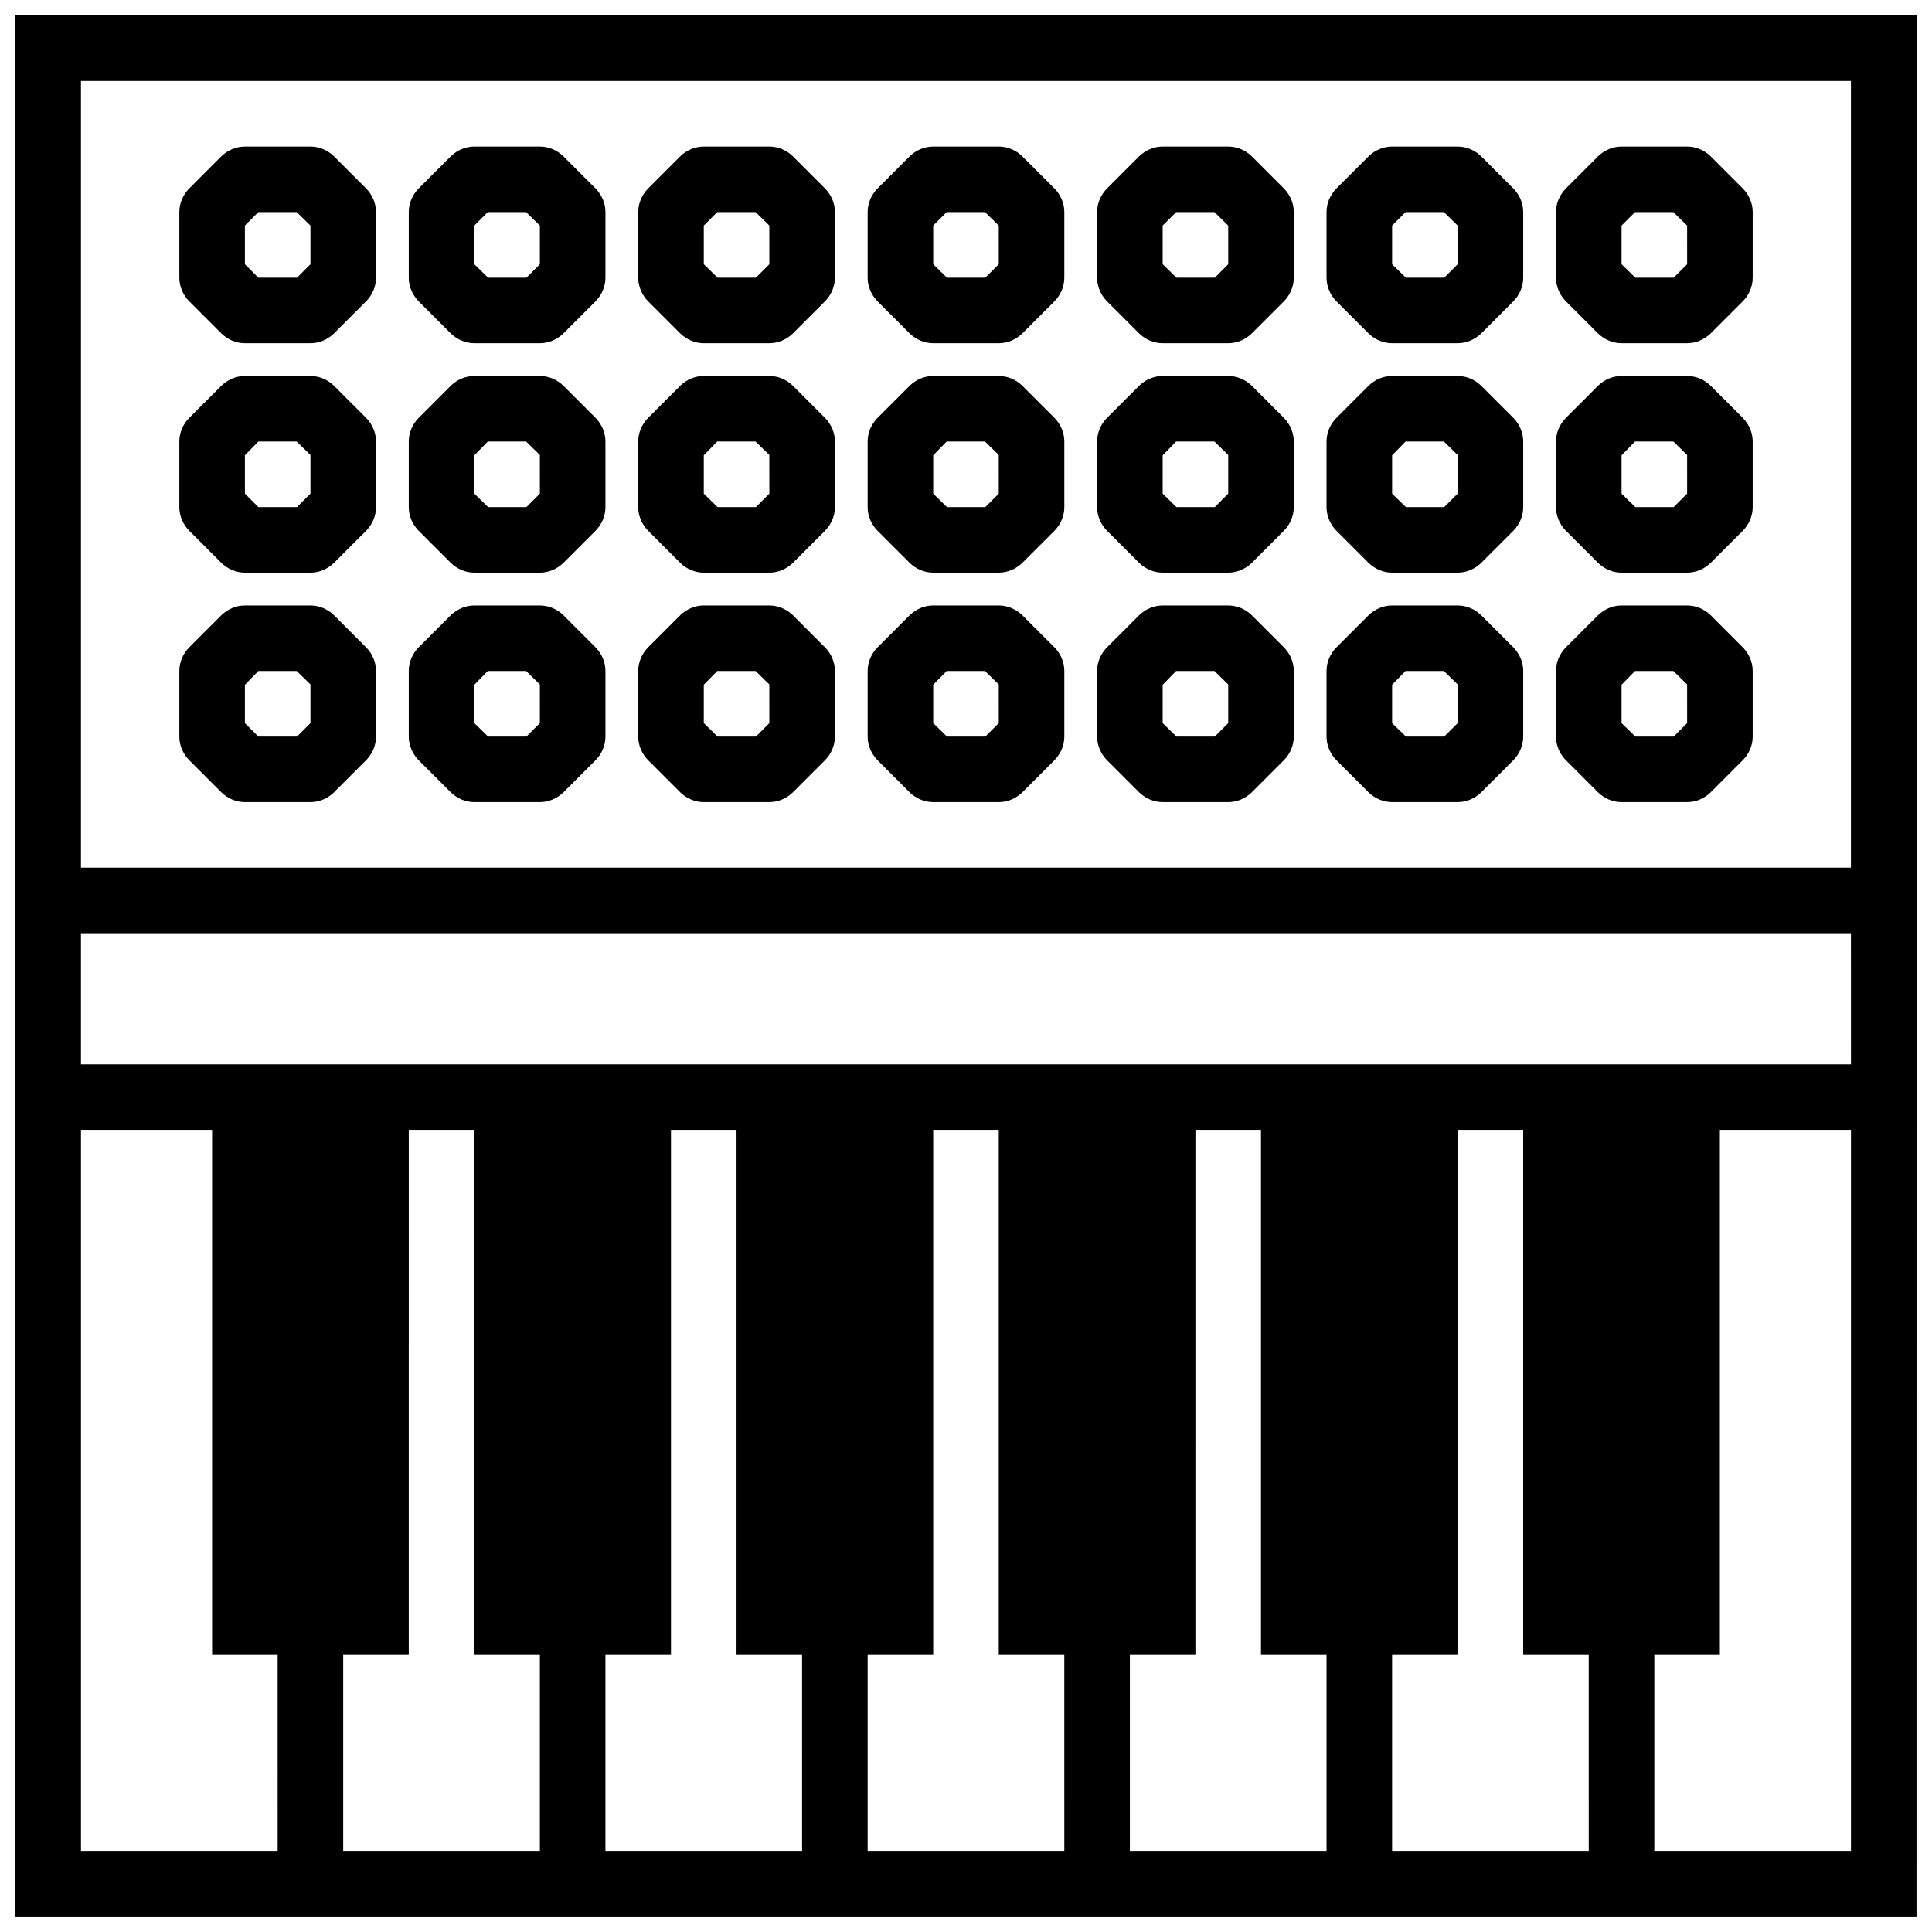
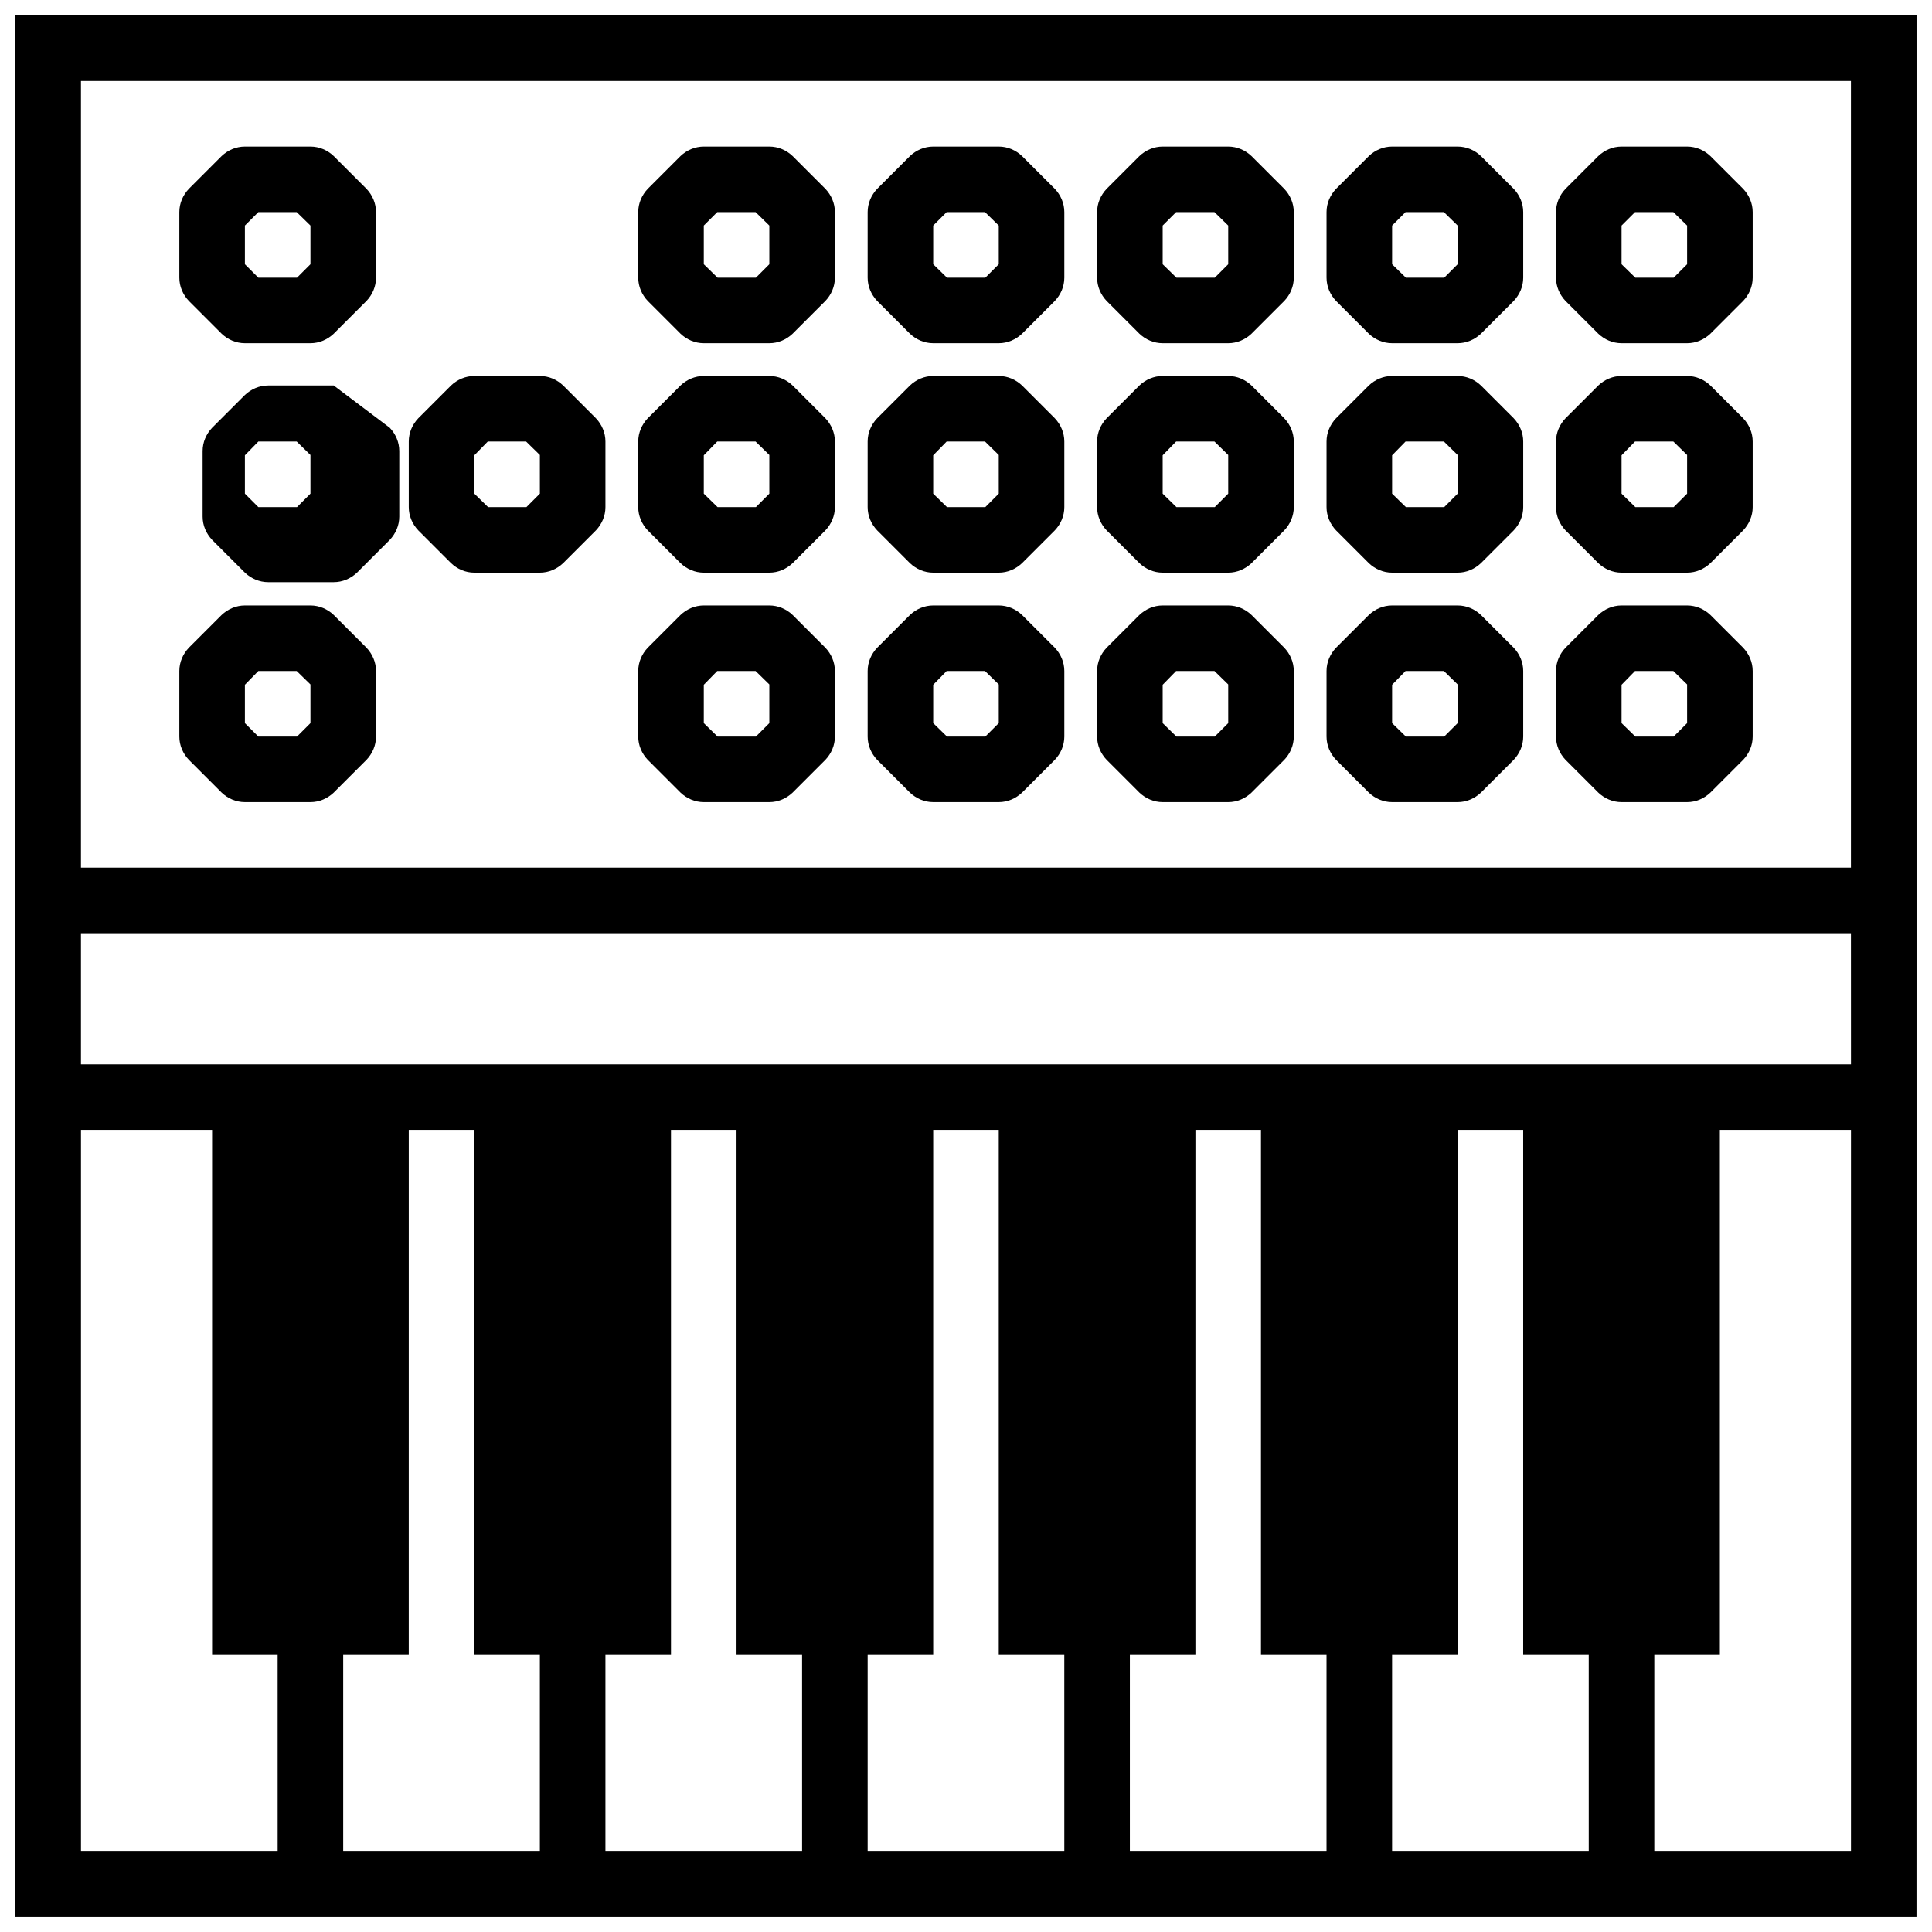
<svg xmlns="http://www.w3.org/2000/svg" width="800px" height="800px" version="1.1" viewBox="144 144 512 512">
  <defs>
    <clipPath id="a">
      <path d="m148.09 148.09h503.81v503.81h-503.81z" />
    </clipPath>
  </defs>
  <path d="m597.27 306.97c-1.648-1.566-3.82-2.519-6.168-2.519h-17.371c-2.344 0-4.516 0.957-6.168 2.519l-8.688 8.688c-1.562 1.648-2.519 3.82-2.519 6.164v17.371c0 2.344 0.957 4.516 2.519 6.168l8.688 8.688c1.652 1.562 3.82 2.519 6.168 2.519h17.371c2.344 0 4.516-0.957 6.168-2.519l8.688-8.688c1.562-1.648 2.519-3.82 2.519-6.164v-17.371c0-2.344-0.957-4.516-2.519-6.168zm-6.168 28.664-3.559 3.562h-10.164l-3.648-3.562v-10.164l3.562-3.648h10.164l3.644 3.562z" />
  <path d="m536.46 306.97c-1.648-1.566-3.82-2.519-6.168-2.519h-17.371c-2.344 0-4.516 0.957-6.168 2.519l-8.688 8.688c-1.562 1.648-2.519 3.82-2.519 6.164v17.371c0 2.344 0.957 4.516 2.519 6.168l8.688 8.688c1.652 1.562 3.82 2.519 6.168 2.519h17.371c2.344 0 4.516-0.957 6.168-2.519l8.688-8.688c1.562-1.648 2.519-3.82 2.519-6.164v-17.371c0-2.344-0.957-4.516-2.519-6.168zm-6.168 28.664-3.559 3.562h-10.164l-3.648-3.562v-10.164l3.562-3.648h10.164l3.644 3.562z" />
  <path d="m475.66 306.97c-1.648-1.566-3.82-2.519-6.168-2.519h-17.371c-2.344 0-4.516 0.957-6.168 2.519l-8.688 8.688c-1.562 1.648-2.519 3.82-2.519 6.164v17.371c0 2.344 0.957 4.516 2.519 6.168l8.688 8.688c1.652 1.562 3.82 2.519 6.168 2.519h17.371c2.344 0 4.516-0.957 6.168-2.519l8.688-8.688c1.562-1.648 2.519-3.82 2.519-6.164v-17.371c0-2.344-0.957-4.516-2.519-6.168zm-6.168 28.664-3.559 3.562h-10.164l-3.648-3.562v-10.164l3.562-3.648h10.164l3.644 3.562z" />
  <path d="m414.85 306.97c-1.648-1.566-3.82-2.519-6.168-2.519h-17.371c-2.344 0-4.516 0.957-6.168 2.519l-8.688 8.688c-1.562 1.648-2.519 3.82-2.519 6.164v17.371c0 2.344 0.957 4.516 2.519 6.168l8.688 8.688c1.652 1.562 3.824 2.519 6.168 2.519h17.371c2.344 0 4.516-0.957 6.168-2.519l8.688-8.688c1.562-1.648 2.519-3.82 2.519-6.164v-17.371c0-2.344-0.957-4.516-2.519-6.168zm-6.168 28.664-3.559 3.562h-10.164l-3.648-3.562v-10.164l3.562-3.648h10.164l3.644 3.562z" />
  <path d="m354.05 306.97c-1.648-1.566-3.82-2.519-6.168-2.519h-17.371c-2.344 0-4.516 0.957-6.168 2.519l-8.688 8.688c-1.562 1.648-2.516 3.82-2.516 6.164v17.371c0 2.344 0.957 4.516 2.519 6.168l8.688 8.688c1.648 1.562 3.82 2.519 6.164 2.519h17.371c2.344 0 4.516-0.957 6.168-2.519l8.688-8.688c1.562-1.648 2.519-3.82 2.519-6.164v-17.371c0-2.344-0.957-4.516-2.519-6.168zm-6.168 28.664-3.559 3.562h-10.164l-3.648-3.562v-10.164l3.562-3.648h10.164l3.644 3.562z" />
-   <path d="m293.24 306.97c-1.648-1.566-3.82-2.519-6.168-2.519h-17.371c-2.344 0-4.516 0.957-6.168 2.519l-8.688 8.688c-1.562 1.648-2.516 3.82-2.516 6.164v17.371c0 2.344 0.957 4.516 2.519 6.168l8.688 8.688c1.648 1.562 3.82 2.519 6.164 2.519h17.371c2.344 0 4.516-0.957 6.168-2.519l8.688-8.688c1.562-1.648 2.519-3.82 2.519-6.164v-17.371c0-2.344-0.957-4.516-2.519-6.168zm-6.168 28.664-3.559 3.562h-10.164l-3.648-3.562v-10.164l3.562-3.648h10.164l3.644 3.562z" />
  <path d="m232.44 306.97c-1.648-1.566-3.82-2.519-6.168-2.519h-17.371c-2.344 0-4.516 0.957-6.168 2.519l-8.688 8.688c-1.562 1.648-2.516 3.82-2.516 6.164v17.371c0 2.344 0.957 4.516 2.519 6.168l8.688 8.688c1.648 1.562 3.82 2.519 6.164 2.519h17.371c2.344 0 4.516-0.957 6.168-2.519l8.688-8.688c1.562-1.648 2.519-3.82 2.519-6.164v-17.371c0-2.344-0.957-4.516-2.519-6.168zm-6.168 28.664-3.559 3.562h-10.25l-3.562-3.562v-10.164l3.562-3.648h10.164l3.644 3.562z" />
  <path d="m597.27 246.16c-1.648-1.566-3.82-2.519-6.168-2.519h-17.371c-2.344 0-4.516 0.957-6.168 2.519l-8.688 8.688c-1.562 1.648-2.519 3.82-2.519 6.164v17.371c0 2.344 0.957 4.516 2.519 6.168l8.688 8.688c1.652 1.562 3.82 2.519 6.168 2.519h17.371c2.344 0 4.516-0.957 6.168-2.519l8.688-8.688c1.562-1.648 2.519-3.82 2.519-6.164v-17.371c0-2.344-0.957-4.516-2.519-6.168zm-6.168 28.664-3.559 3.562h-10.164l-3.648-3.562v-10.164l3.562-3.648h10.164l3.644 3.562z" />
  <path d="m536.46 246.16c-1.648-1.566-3.82-2.519-6.168-2.519h-17.371c-2.344 0-4.516 0.957-6.168 2.519l-8.688 8.688c-1.562 1.648-2.519 3.82-2.519 6.164v17.371c0 2.344 0.957 4.516 2.519 6.168l8.688 8.688c1.652 1.562 3.82 2.519 6.168 2.519h17.371c2.344 0 4.516-0.957 6.168-2.519l8.688-8.688c1.562-1.648 2.519-3.82 2.519-6.164v-17.371c0-2.344-0.957-4.516-2.519-6.168zm-6.168 28.664-3.559 3.562h-10.164l-3.648-3.562v-10.164l3.562-3.648h10.164l3.644 3.562z" />
  <path d="m475.66 246.16c-1.648-1.566-3.82-2.519-6.168-2.519h-17.371c-2.344 0-4.516 0.957-6.168 2.519l-8.688 8.688c-1.562 1.648-2.519 3.82-2.519 6.164v17.371c0 2.344 0.957 4.516 2.519 6.168l8.688 8.688c1.652 1.562 3.82 2.519 6.168 2.519h17.371c2.344 0 4.516-0.957 6.168-2.519l8.688-8.688c1.562-1.648 2.519-3.82 2.519-6.164v-17.371c0-2.344-0.957-4.516-2.519-6.168zm-6.168 28.664-3.559 3.562h-10.164l-3.648-3.562v-10.164l3.562-3.648h10.164l3.644 3.562z" />
  <path d="m414.85 246.16c-1.648-1.566-3.82-2.519-6.168-2.519h-17.371c-2.344 0-4.516 0.957-6.168 2.519l-8.688 8.688c-1.562 1.648-2.519 3.82-2.519 6.164v17.371c0 2.344 0.957 4.516 2.519 6.168l8.688 8.688c1.652 1.562 3.824 2.519 6.168 2.519h17.371c2.344 0 4.516-0.957 6.168-2.519l8.688-8.688c1.562-1.648 2.519-3.82 2.519-6.164v-17.371c0-2.344-0.957-4.516-2.519-6.168zm-6.168 28.664-3.559 3.562h-10.164l-3.648-3.562v-10.164l3.562-3.648h10.164l3.644 3.562z" />
  <path d="m354.05 246.16c-1.648-1.566-3.82-2.519-6.168-2.519h-17.371c-2.344 0-4.516 0.957-6.168 2.519l-8.688 8.688c-1.562 1.648-2.516 3.82-2.516 6.164v17.371c0 2.344 0.957 4.516 2.519 6.168l8.688 8.688c1.648 1.562 3.82 2.519 6.164 2.519h17.371c2.344 0 4.516-0.957 6.168-2.519l8.688-8.688c1.562-1.648 2.519-3.82 2.519-6.164v-17.371c0-2.344-0.957-4.516-2.519-6.168zm-6.168 28.664-3.559 3.562h-10.164l-3.648-3.562v-10.164l3.562-3.648h10.164l3.644 3.562z" />
  <path d="m293.24 246.16c-1.648-1.566-3.82-2.519-6.168-2.519h-17.371c-2.344 0-4.516 0.957-6.168 2.519l-8.688 8.688c-1.562 1.648-2.516 3.82-2.516 6.164v17.371c0 2.344 0.957 4.516 2.519 6.168l8.688 8.688c1.648 1.562 3.82 2.519 6.164 2.519h17.371c2.344 0 4.516-0.957 6.168-2.519l8.688-8.688c1.562-1.648 2.519-3.82 2.519-6.164v-17.371c0-2.344-0.957-4.516-2.519-6.168zm-6.168 28.664-3.559 3.562h-10.164l-3.648-3.562v-10.164l3.562-3.648h10.164l3.644 3.562z" />
-   <path d="m232.44 246.16c-1.648-1.566-3.82-2.519-6.168-2.519h-17.371c-2.344 0-4.516 0.957-6.168 2.519l-8.688 8.688c-1.562 1.648-2.516 3.82-2.516 6.164v17.371c0 2.344 0.957 4.516 2.519 6.168l8.688 8.688c1.648 1.562 3.82 2.519 6.164 2.519h17.371c2.344 0 4.516-0.957 6.168-2.519l8.688-8.688c1.562-1.648 2.519-3.82 2.519-6.164v-17.371c0-2.344-0.957-4.516-2.519-6.168zm-6.168 28.664-3.559 3.562h-10.25l-3.562-3.562v-10.164l3.562-3.648h10.164l3.644 3.562z" />
+   <path d="m232.44 246.16h-17.371c-2.344 0-4.516 0.957-6.168 2.519l-8.688 8.688c-1.562 1.648-2.516 3.82-2.516 6.164v17.371c0 2.344 0.957 4.516 2.519 6.168l8.688 8.688c1.648 1.562 3.82 2.519 6.164 2.519h17.371c2.344 0 4.516-0.957 6.168-2.519l8.688-8.688c1.562-1.648 2.519-3.82 2.519-6.164v-17.371c0-2.344-0.957-4.516-2.519-6.168zm-6.168 28.664-3.559 3.562h-10.25l-3.562-3.562v-10.164l3.562-3.648h10.164l3.644 3.562z" />
  <path d="m597.27 185.36c-1.648-1.566-3.82-2.519-6.168-2.519h-17.371c-2.344 0-4.516 0.957-6.168 2.519l-8.688 8.688c-1.562 1.648-2.519 3.82-2.519 6.164v17.371c0 2.344 0.957 4.516 2.519 6.168l8.688 8.688c1.652 1.566 3.82 2.519 6.168 2.519h17.371c2.344 0 4.516-0.957 6.168-2.519l8.688-8.688c1.562-1.648 2.519-3.82 2.519-6.164v-17.375c0-2.344-0.957-4.516-2.519-6.168zm-6.168 28.664-3.559 3.562h-10.164l-3.648-3.562v-10.25l3.562-3.562h10.164l3.644 3.562z" />
  <path d="m536.46 185.36c-1.648-1.566-3.82-2.519-6.168-2.519h-17.371c-2.344 0-4.516 0.957-6.168 2.519l-8.688 8.688c-1.562 1.648-2.519 3.82-2.519 6.164v17.371c0 2.344 0.957 4.516 2.519 6.168l8.688 8.688c1.652 1.566 3.82 2.519 6.168 2.519h17.371c2.344 0 4.516-0.957 6.168-2.519l8.688-8.688c1.562-1.648 2.519-3.82 2.519-6.164v-17.375c0-2.344-0.957-4.516-2.519-6.168zm-6.168 28.664-3.559 3.562h-10.164l-3.648-3.562v-10.25l3.562-3.562h10.164l3.644 3.562z" />
  <path d="m475.66 185.36c-1.648-1.566-3.82-2.519-6.168-2.519h-17.371c-2.344 0-4.516 0.957-6.168 2.519l-8.688 8.688c-1.562 1.648-2.519 3.82-2.519 6.164v17.371c0 2.344 0.957 4.516 2.519 6.168l8.688 8.688c1.652 1.566 3.82 2.519 6.168 2.519h17.371c2.344 0 4.516-0.957 6.168-2.519l8.688-8.688c1.562-1.648 2.519-3.82 2.519-6.164v-17.375c0-2.344-0.957-4.516-2.519-6.168zm-6.168 28.664-3.559 3.562h-10.164l-3.648-3.562v-10.25l3.562-3.562h10.164l3.644 3.562z" />
  <path d="m414.85 185.36c-1.648-1.566-3.82-2.519-6.168-2.519h-17.371c-2.344 0-4.516 0.957-6.168 2.519l-8.688 8.688c-1.562 1.648-2.519 3.82-2.519 6.164v17.371c0 2.344 0.957 4.516 2.519 6.168l8.688 8.688c1.652 1.566 3.824 2.519 6.168 2.519h17.371c2.344 0 4.516-0.957 6.168-2.519l8.688-8.688c1.562-1.648 2.519-3.82 2.519-6.164v-17.375c0-2.344-0.957-4.516-2.519-6.168zm-6.168 28.664-3.559 3.562h-10.164l-3.648-3.562v-10.25l3.562-3.562h10.164l3.644 3.562z" />
  <path d="m354.05 185.36c-1.648-1.566-3.82-2.519-6.168-2.519h-17.371c-2.344 0-4.516 0.957-6.168 2.519l-8.688 8.688c-1.562 1.648-2.516 3.82-2.516 6.164v17.371c0 2.344 0.957 4.516 2.519 6.168l8.688 8.688c1.648 1.566 3.82 2.519 6.164 2.519h17.371c2.344 0 4.516-0.957 6.168-2.519l8.688-8.688c1.562-1.648 2.519-3.82 2.519-6.164v-17.375c0-2.344-0.957-4.516-2.519-6.168zm-6.168 28.664-3.559 3.562h-10.164l-3.648-3.562v-10.25l3.562-3.562h10.164l3.644 3.562z" />
-   <path d="m293.24 185.36c-1.648-1.566-3.82-2.519-6.168-2.519h-17.371c-2.344 0-4.516 0.957-6.168 2.519l-8.688 8.688c-1.562 1.648-2.516 3.82-2.516 6.164v17.371c0 2.344 0.957 4.516 2.519 6.168l8.688 8.688c1.648 1.566 3.82 2.519 6.164 2.519h17.371c2.344 0 4.516-0.957 6.168-2.519l8.688-8.688c1.562-1.648 2.519-3.82 2.519-6.164v-17.375c0-2.344-0.957-4.516-2.519-6.168zm-6.168 28.664-3.559 3.562h-10.164l-3.648-3.562v-10.25l3.562-3.562h10.164l3.644 3.562z" />
  <path d="m232.44 185.36c-1.648-1.566-3.82-2.519-6.168-2.519h-17.371c-2.344 0-4.516 0.953-6.168 2.519l-8.688 8.688c-1.562 1.648-2.516 3.82-2.516 6.164v17.371c0 2.344 0.957 4.516 2.519 6.168l8.688 8.688c1.648 1.566 3.82 2.519 6.164 2.519h17.371c2.344 0 4.516-0.957 6.168-2.519l8.688-8.688c1.562-1.648 2.519-3.82 2.519-6.164v-17.375c0-2.344-0.957-4.516-2.519-6.168zm-6.168 28.664-3.559 3.562h-10.25l-3.562-3.562v-10.25l3.562-3.562h10.164l3.644 3.562z" />
  <g clip-path="url(#a)">
    <path d="m148.09 148.09v503.8h503.8l0.012-208.47v-295.34zm69.492 486.44h-52.121v-191.1h34.746v138.98h17.371zm69.488 0h-52.117v-52.117h17.371l0.004-138.98h17.371v138.98h17.371zm69.492 0h-52.117v-52.117h17.371v-138.98h17.371v138.98h17.371zm69.492 0h-52.117v-52.117h17.371v-138.98h17.371v138.98h17.371zm69.488 0h-52.117v-52.117h17.371l0.004-138.98h17.371v138.98h17.371zm69.492 0h-52.117v-52.117h17.371v-138.98h17.371v138.98h17.371zm69.492 0h-52.117v-52.117h17.371v-138.98h34.746zm0-208.47h-469.07v-34.746h469.06zm-469.07-52.121v-208.47h469.06v208.47z" />
  </g>
</svg>